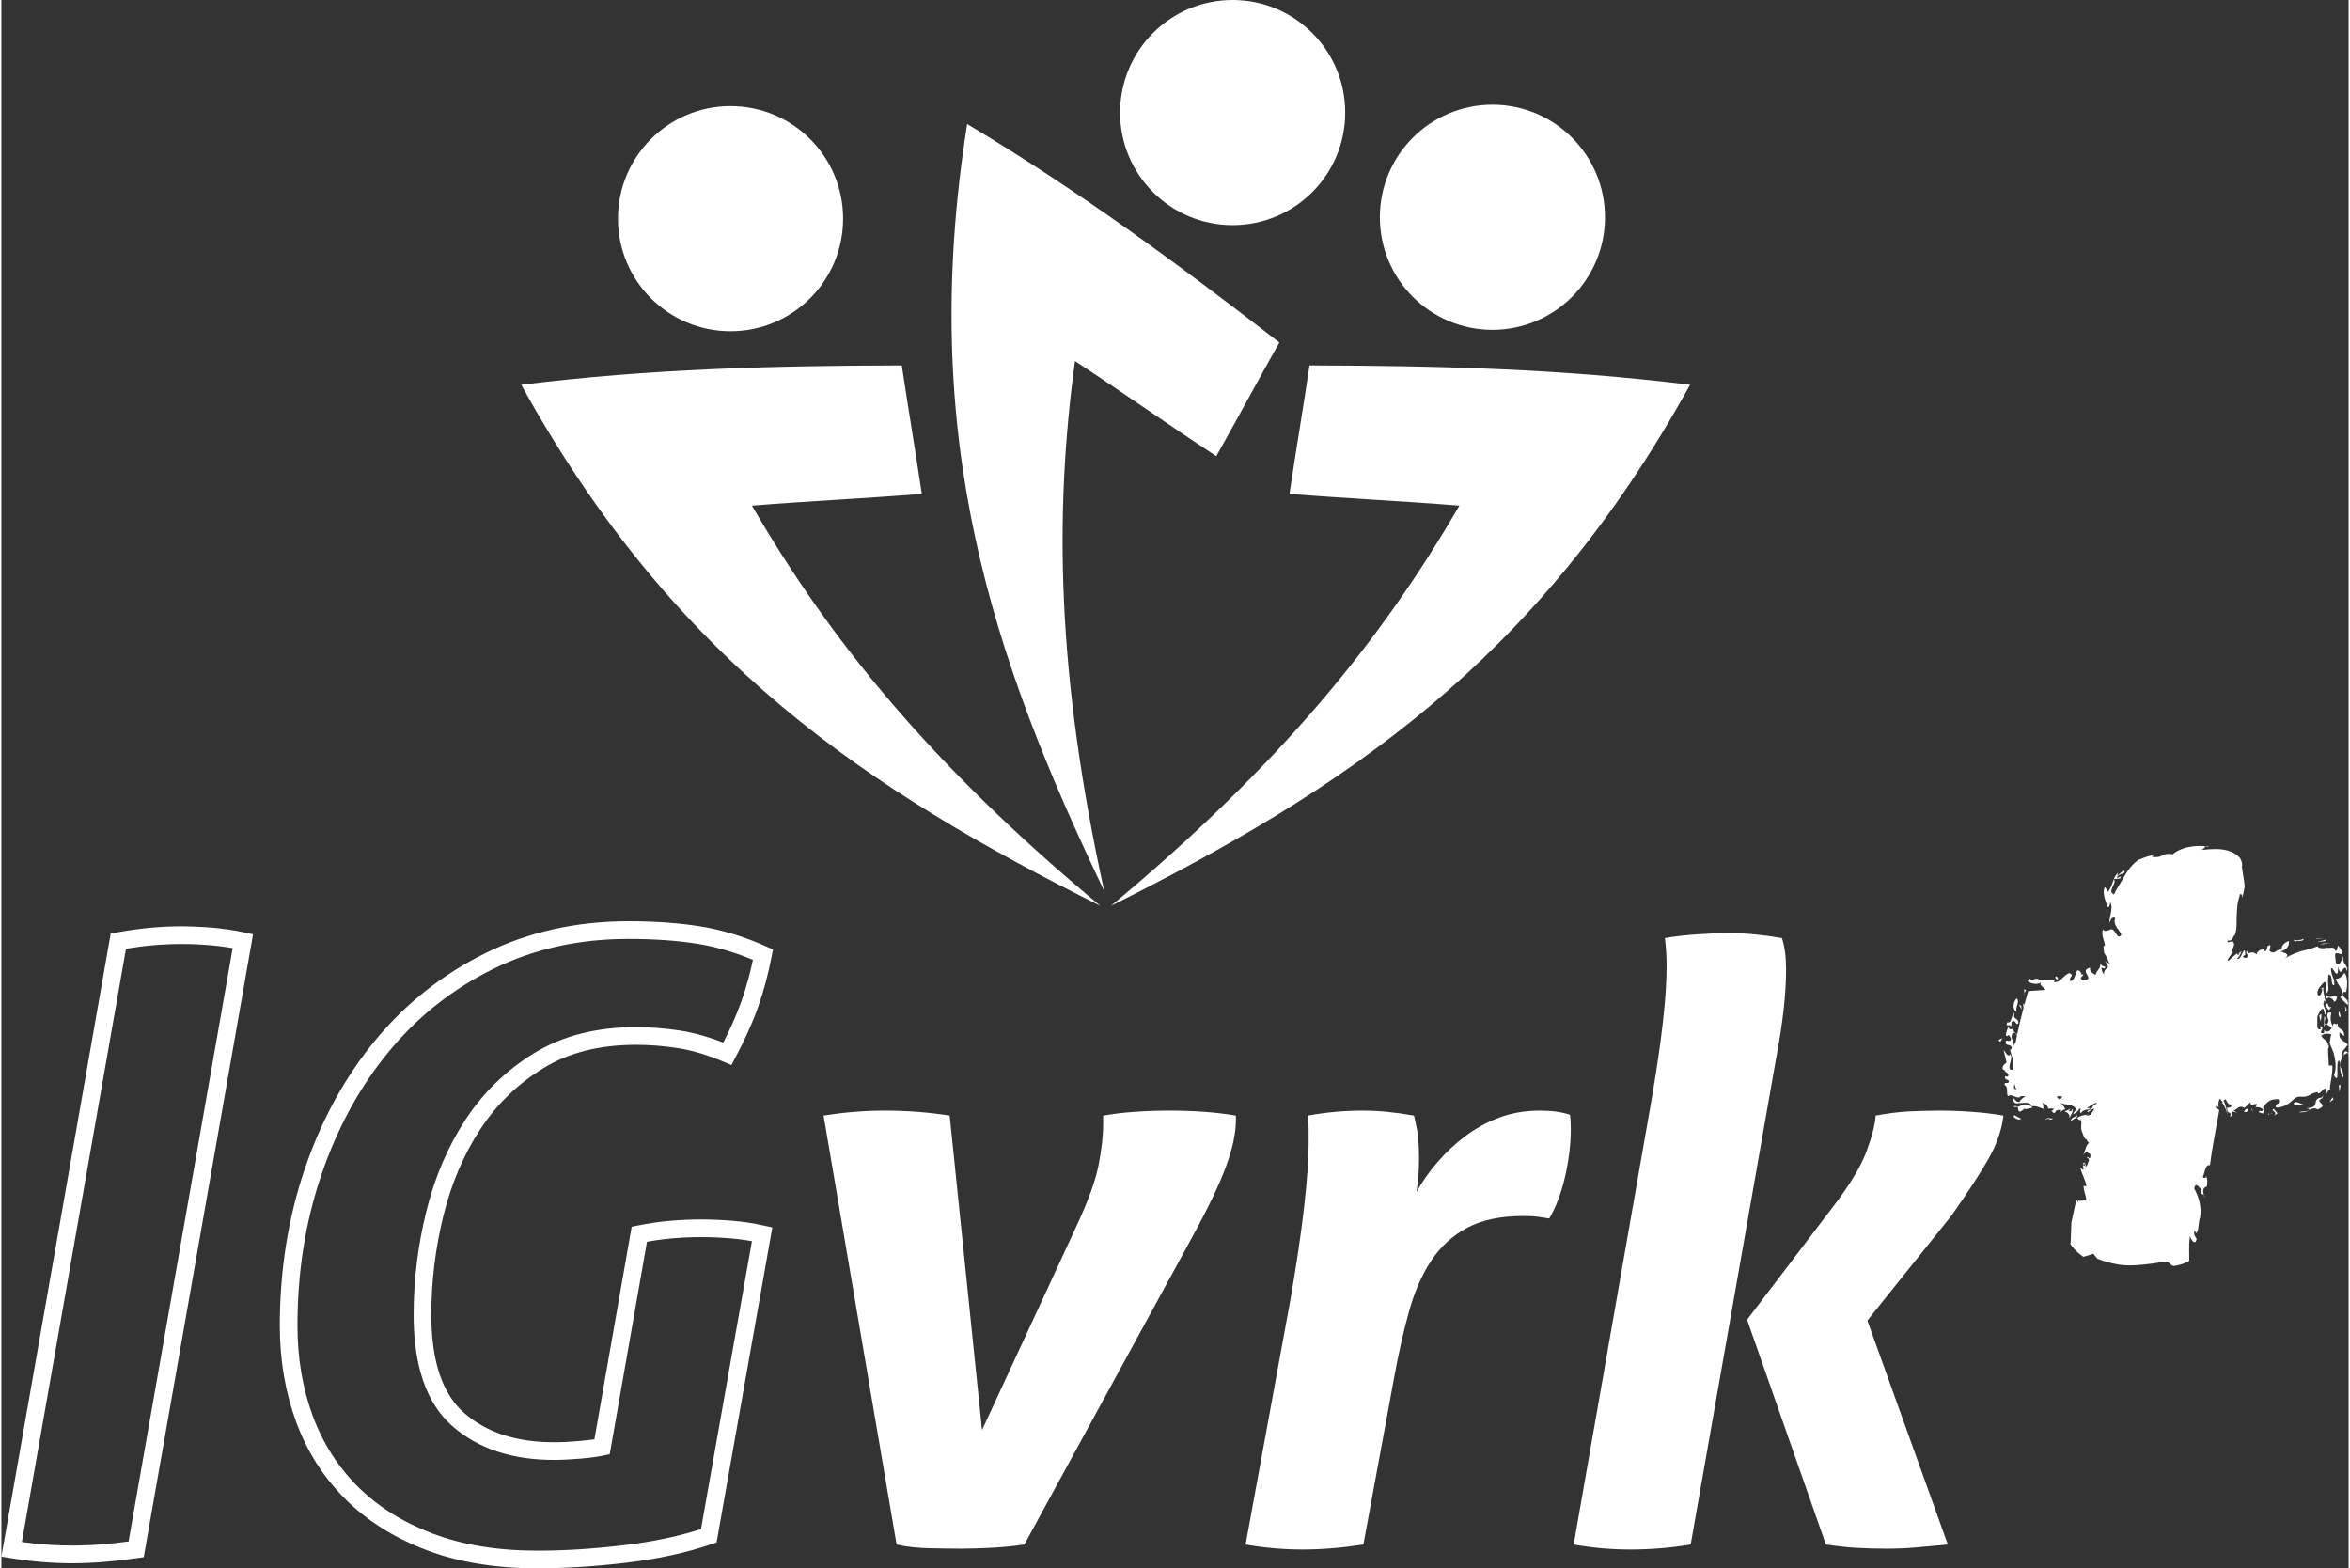
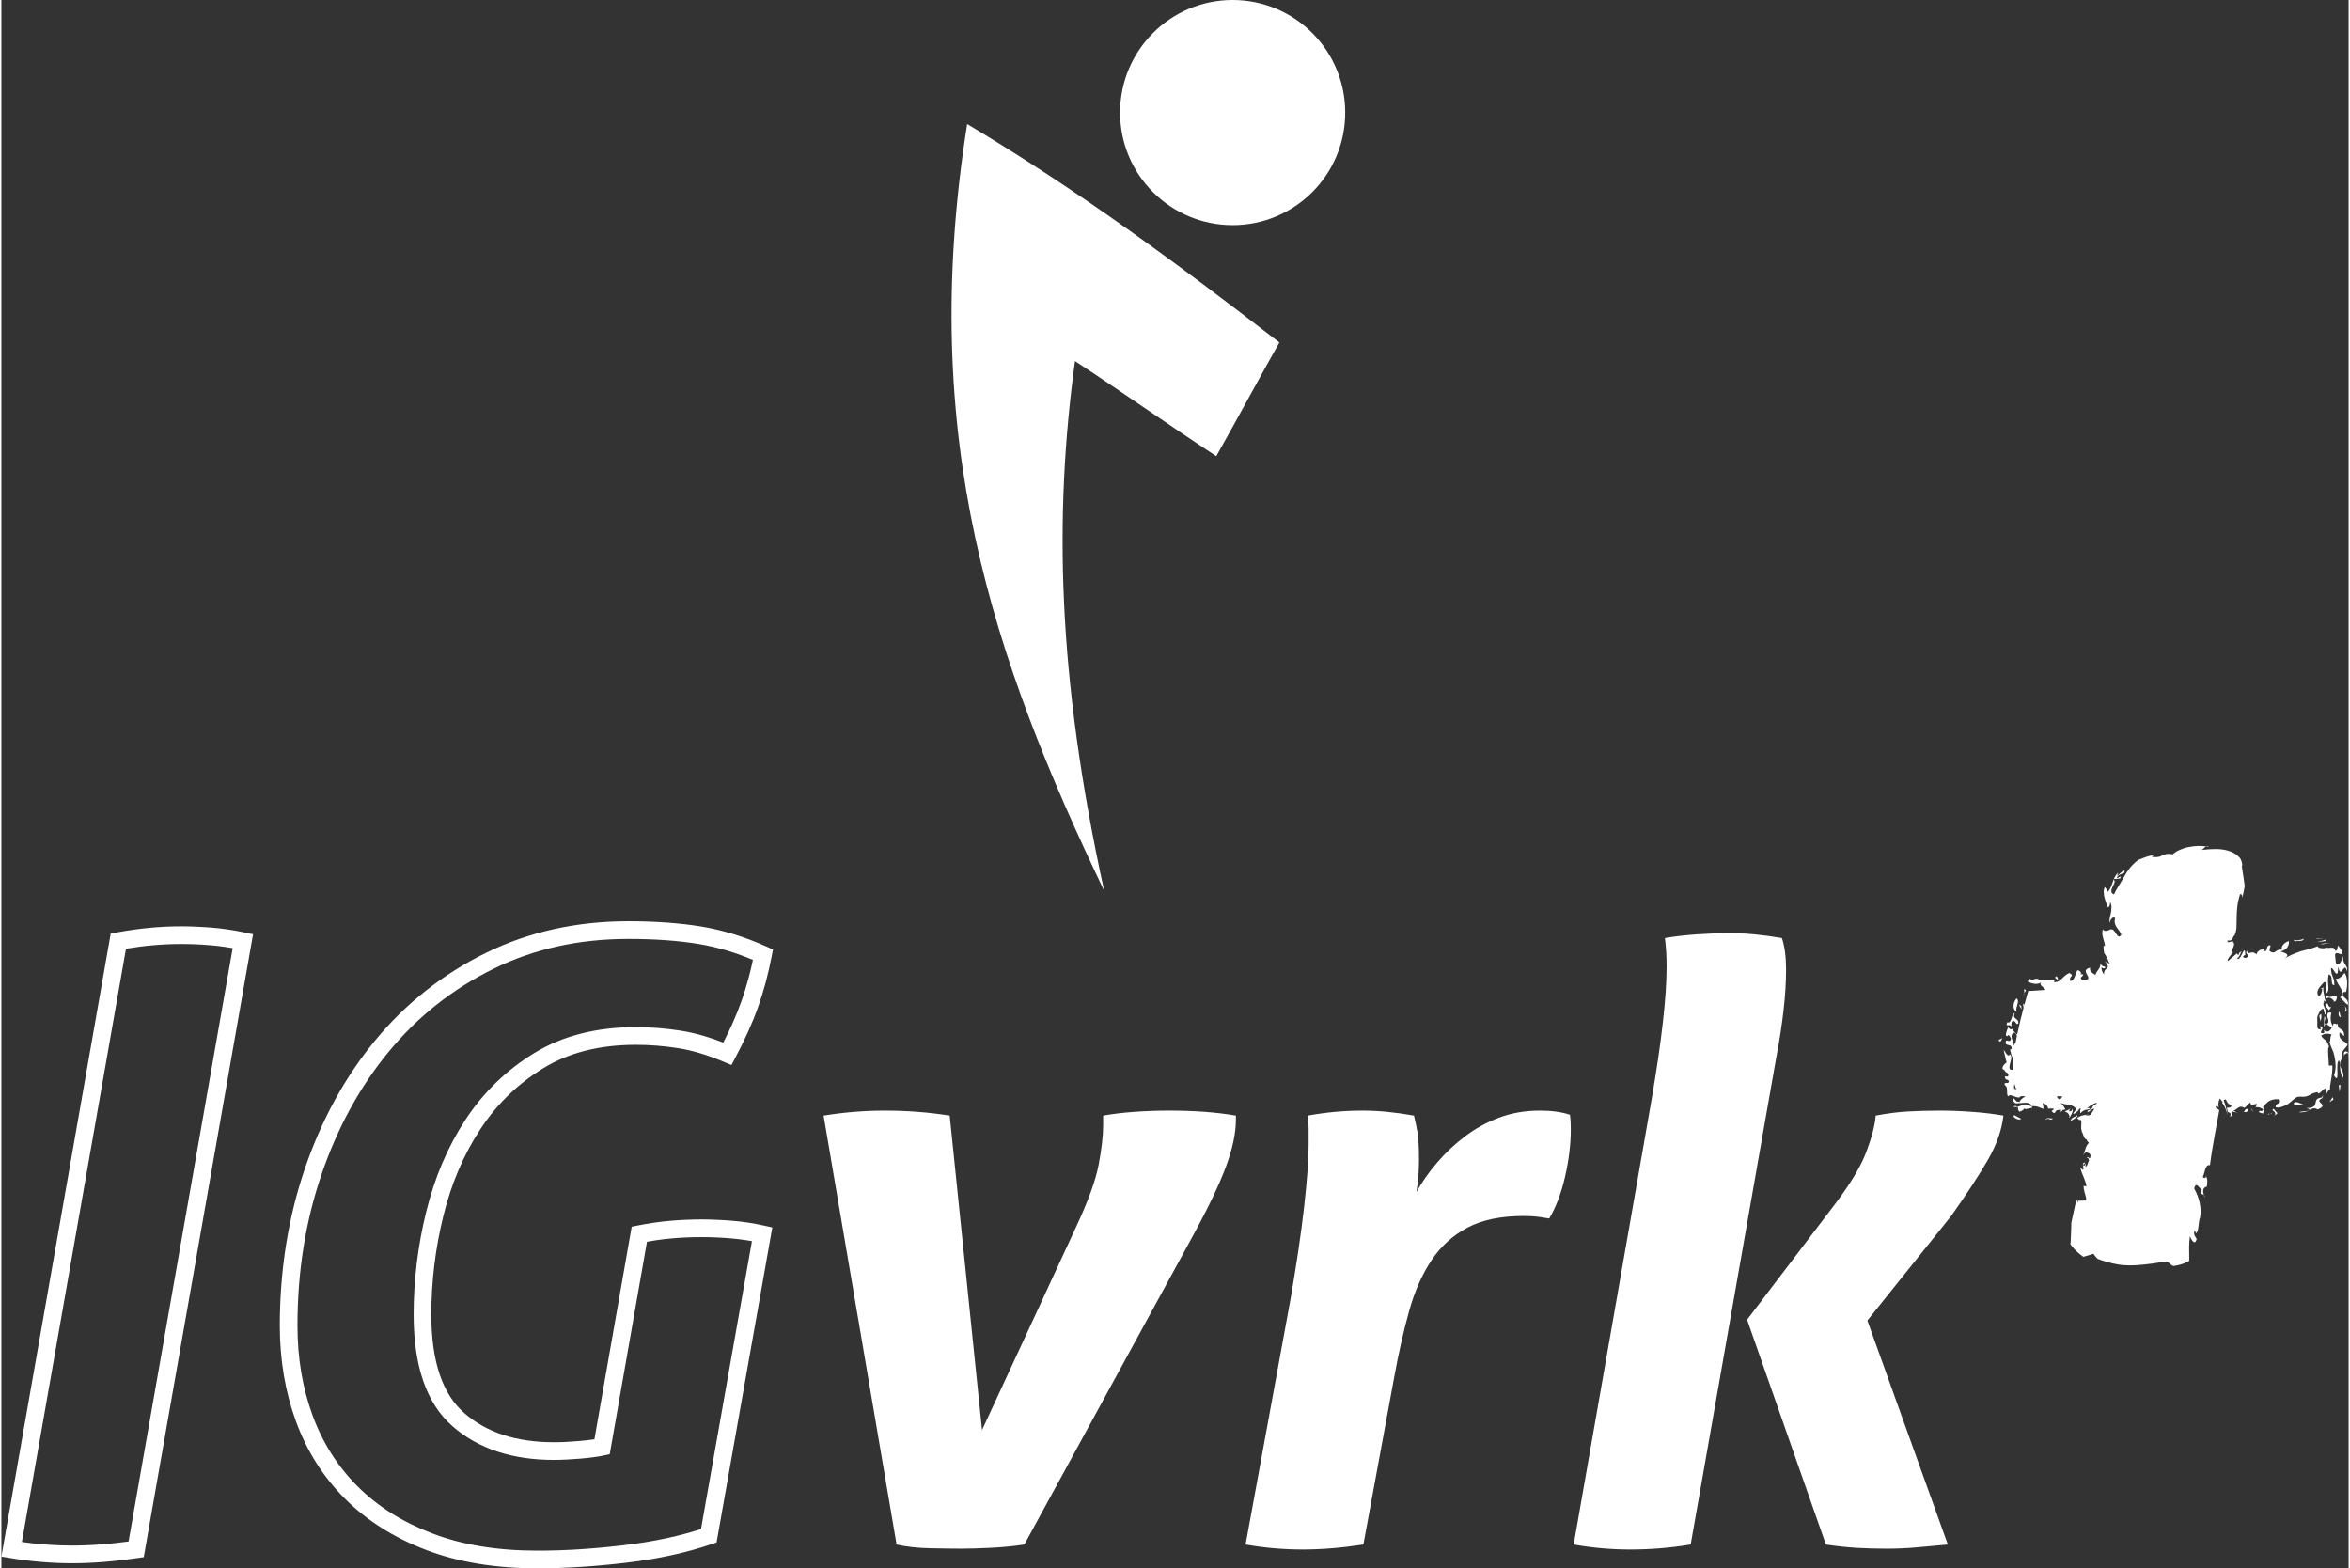
<svg xmlns="http://www.w3.org/2000/svg" xml:space="preserve" width="490px" height="327px" version="1.1" style="shape-rendering:geometricPrecision; text-rendering:geometricPrecision; image-rendering:optimizeQuality; fill-rule:evenodd; clip-rule:evenodd" viewBox="0 0 322514 215485">
  <rect x="0" y="0" width="322514" height="215485" fill="#333333" stroke="none" />
  <defs>
    <style type="text/css">
   
    .fil1 {fill:white}
    .fil0 {fill:white;fill-rule:nonzero}
   
  </style>
  </defs>
  <g id="Ebene_x0020_1">
    <path class="fil0" d="M278184 136071c-409,-404 -186,41 -222,374l222 -374zm-221 373l-156 264c103,-52 143,-149 156,-264zm-1063 2577c-230,-720 501,-1311 11,-1858 -528,523 -630,1537 -11,1858zm627 -823l-305 -165 364 671 -59 -506zm-1368 2867l52 -648c585,-479 513,526 903,208 181,-771 -869,-490 -482,-1425 -443,-28 -376,1557 -997,1247 -399,781 380,131 524,618zm43136 -374c48,27 110,47 198,55 3,-4 10,-11 14,-20l-183 -115 -29 80zm-42870 11333c149,109 383,90 584,53 -77,-116 -259,-135 -584,-53zm4816 311c-7,3 -15,3 -23,3 23,83 34,63 23,-3zm2386 70c-15,8 -28,12 -43,17 28,59 43,71 43,-17zm-6619 -329c214,276 -61,1110 894,329l-40 -136c211,243 776,4 1169,-60 -7,-90 -24,-164 -52,-230 -184,0 -382,-69 -687,-165 -298,-230 -765,157 -1284,262zm13997 -31566c-169,88 -350,237 -296,-11 249,-375 624,-392 995,-591 150,-522 -233,-227 -563,65 -308,303 -576,593 -288,-86 -314,299 -470,612 -594,899 290,-35 568,-64 851,-76 191,-350 61,-293 -105,-200zm29488 16990l-49 157c266,-123 354,-18 478,-664 -215,-238 -466,-117 -726,-56 -260,66 -528,69 -766,-262 51,137 38,362 -11,573 354,-361 749,-123 1074,252zm-1074 -252c-7,11 -18,15 -29,24 -55,39 -102,81 -142,126 -3,105 -21,210 -60,294 102,-84 187,-251 231,-444zm-16492 -20958c150,26 285,48 406,69 -159,-122 -288,-124 -406,-69zm-306 47900c38,127 83,252 127,353 0,-183 -53,-282 -127,-353zm17246 -20670c-52,94 -86,191 -112,295 6,64 15,118 18,193l94 -488zm-29676 -22723c17,13 32,23 45,41 8,-18 11,-29 21,-52l-66 11zm28977 18860l-39 1460 167 -426c-331,-202 276,-833 -128,-1034zm-36286 11422c-315,-102 -418,-263 -446,-452l743 4c-75,156 -165,310 -297,448zm-538 1480c28,-52 60,-106 97,-154l4 0 -101 154zm-5758 -3570c7,-19 12,-37 17,-58 78,292 165,542 257,749 -366,-28 -363,-346 -274,-691zm-214 -7020c256,-219 428,40 572,314 -71,337 -136,676 -198,1009 -22,-3 -41,-7 -65,-10l-135 420c-72,-689 -610,-1292 -174,-1733zm45193 3489c-45,-288 -25,-553 35,-801 55,-156 156,-305 262,-439 212,-269 472,-507 524,-720 -406,-492 -1312,-551 -1109,-1654l630 505c34,-1265 -921,-635 -889,-1750 -77,389 -630,-376 -647,364 -343,-366 -403,-1166 -226,-1771 -100,-155 -218,-30 -435,-58 -438,667 437,1048 -202,1592l689 466c-260,637 -816,683 -1082,299 27,177 120,332 -4,458 -1042,88 384,-744 -500,-963l72 435c-249,65 -393,-54 -474,-261 0,-22 3,-43 3,-67 2,-488 0,-950 -3,-1387 263,-570 392,-1066 843,-1113l217 850c388,-447 -238,-1082 -230,-1583 65,-39 115,-98 147,-168 -40,32 -85,49 -132,52 20,-124 78,-237 193,-346 7,-549 -310,-1218 -186,-1742l-422 231 241 -35c11,479 -241,1132 -573,887 -163,-415 -45,-715 161,-1012 206,-293 493,-556 663,-778 334,-53 353,237 313,576 -35,342 -129,718 -7,975 322,-255 328,-574 290,-977 -30,-414 -102,-884 39,-1623 367,27 407,416 429,764 14,359 17,681 354,711 24,-580 -88,-896 -217,-1186 -122,-298 -227,-588 -240,-1168 163,-44 305,187 445,406 130,229 270,440 472,284 32,-294 84,-615 93,-906 160,951 349,772 568,486 215,-279 429,-657 627,168 89,-486 -90,-703 -251,-951 -173,-241 -344,-492 -265,-1174 -92,248 -245,692 -420,948 -176,261 -385,352 -602,-1 -24,-368 -64,-738 -109,-1095 77,-328 318,-248 557,-161 238,86 476,166 479,-280 -206,-295 -411,-563 -602,-830 -151,215 -70,769 -413,717 -8,-372 -258,-431 -543,-421 -146,3 -299,24 -447,22 -150,11 -254,-83 -503,59 -493,-4 -864,-36 -903,-282 -838,321 -1614,504 -2357,695 -815,292 -1596,591 -2194,1009 410,-297 442,-492 272,-635 -167,-144 -530,-238 -814,-352 1054,-286 1175,-999 1132,-1434 -795,220 -1227,1011 -876,1178 -567,-37 -763,118 -922,245 -152,123 -361,236 -683,64 -452,-158 85,-699 -102,-923 -784,113 -64,849 -938,848 30,-98 103,-138 12,-250 -482,-57 -914,347 -953,696 -322,-390 -658,-305 -925,-230 -322,86 -292,113 -357,-312 -144,144 -144,264 -79,380 60,118 191,230 165,388 -77,207 -245,256 -387,233 -142,-22 -251,-116 -294,-177 129,-44 248,-306 344,-186 -26,-198 -41,-398 -48,-599 -157,-189 -264,175 -457,543 -172,363 -430,732 -616,502 240,-203 306,-330 369,-471 61,-139 121,-295 260,-534 -118,174 -355,46 -411,522 -156,-23 -203,-123 -222,-230 -323,294 -658,521 -1191,1018 -88,-4 -122,-58 -109,-143 219,-379 524,-771 735,-1021 -215,-23 -87,-382 23,-653 115,-292 213,-496 13,-732l-41 45c86,-216 -122,-170 -343,-101 -221,68 -458,163 -402,-170 365,45 502,-44 595,-136 23,-25 45,-49 65,-76l89 -202c61,-135 139,-260 248,-348 146,-372 209,-730 233,-1076 24,-361 -8,-602 20,-1237 32,-1091 58,-2049 479,-3297 159,-35 331,57 285,528 125,-483 224,-946 305,-1392 65,-242 10,-389 -3,-568 -22,-171 -44,-342 -67,-510 -52,-333 -103,-662 -153,-994 -25,-164 -49,-330 -75,-499l-34 -254c-11,-87 -15,-181 -48,-234l99 -20c-31,-242 -80,-495 -155,-678 -42,-97 -74,-187 -130,-284 -89,-114 -190,-223 -293,-317 -418,-380 -901,-614 -1426,-763 -1050,-309 -2291,-232 -3585,-90 244,-116 396,-387 598,-487 -621,-92 -1519,-92 -2407,98 -437,65 -876,240 -1252,402 -376,170 -696,367 -915,590 -840,-144 -1114,3 -1413,147 -75,38 -156,77 -247,113 -47,17 -94,31 -146,50 -39,13 -80,26 -127,38 -187,43 -449,58 -864,20 -126,-91 99,-162 185,-222 -387,1 -720,100 -1038,204 -157,52 -317,110 -490,185 -199,78 -407,161 -629,248 -1053,836 -1477,1544 -1877,2235 -198,347 -391,692 -632,1078 -230,383 -540,833 -783,1408 -475,-138 -429,-558 -232,-978 185,-423 481,-807 178,-1067 -209,569 -320,1082 -786,1705 -185,-604 -191,-197 -395,-666 -249,224 -236,962 -38,1607 193,650 430,1150 382,1136 186,67 314,-112 363,-663 126,205 171,467 167,767 0,137 -21,342 -34,453 -13,101 -34,208 -56,317 -94,434 -240,914 -170,1315 51,-249 352,-1007 778,-647 -352,1003 549,1476 842,2253 -578,888 -732,-816 -1449,-734 -272,126 -879,430 -1092,-6 -266,835 241,1531 286,2314l-192 -48c-17,270 15,550 63,831l38 212c17,44 42,54 60,82 41,50 82,105 119,161 147,221 225,504 17,557 79,-14 158,-35 238,-63 98,133 18,306 367,726 -262,-190 -524,-182 -739,-384 239,271 372,526 452,788 -127,275 -599,342 -544,1004 -294,-242 -313,-669 -389,-903 344,69 630,259 501,-154 -250,32 -564,-217 -647,-452 161,643 -459,942 -654,1609 -433,-298 -838,-450 -729,-1001 -1704,451 964,1618 -987,1740 -923,-468 821,-771 -416,-871l221 -99c-980,-1339 -557,1039 -1563,1060 -183,-754 663,-591 -65,-1091 -906,253 -1231,1407 -2168,1225l124 -335c-583,101 -1736,20 -2316,120 -37,-149 48,-132 159,-181 -1102,-217 -426,419 -1347,-49l-231 386c463,233 1348,548 1883,77 -388,342 280,665 589,1071l-2385 157c0,0 -250,832 -576,2057l8 -328 -138 46 62 531c-277,1053 -600,2357 -878,3678 -258,-255 -664,-468 -499,-935 -236,355 -552,211 -739,-79 -162,417 -526,1298 -99,1217l123 -140c232,89 275,343 376,486 -114,592 -479,196 -683,281 -325,978 922,251 741,1150l-200 90c135,379 146,905 443,1177 -59,586 -82,1115 -74,1584 -507,91 -496,-314 -386,-776 120,-512 355,-1027 21,-1330 -329,459 -616,-365 -882,-616 55,270 124,552 189,827 62,269 135,601 221,887 -96,71 -320,247 -462,463 -133,213 -171,460 76,585l28 -154c160,716 721,349 572,989 -113,134 -334,28 -427,9 -53,617 357,355 519,652 7,592 -574,-17 -605,515 311,205 357,453 359,749 12,286 -23,615 131,866 243,-364 690,-38 1108,86 208,66 406,86 527,11 57,-33 90,-84 109,-163 20,17 35,28 35,28l618 3c-361,263 -779,512 -792,797l-250 -31c-82,-13 -159,-13 -222,-89 -127,-120 -234,-260 -338,-400 -137,209 -94,404 73,572 41,43 90,82 148,116 60,17 124,18 204,15 155,-5 326,-18 497,-33 702,-60 1357,-121 1546,422 308,20 431,-1 612,31 185,32 408,118 1012,359 -49,-285 -86,-571 -114,-856 271,100 456,266 586,427 125,161 149,316 166,395 281,-54 532,-32 792,6 -70,127 -167,241 -336,286 358,475 463,298 588,47 195,-216 490,-186 788,-178l-269 318c181,-71 405,-163 426,-317 125,-4 244,-22 356,-75 -80,-147 -275,-649 -702,-871 275,86 538,138 788,179l189 30 141 28c89,19 177,40 264,59 338,86 654,216 809,570 -135,247 -453,554 -396,584 96,64 241,-13 408,-151 164,-139 348,-339 436,-525 82,-22 142,-32 188,-36 -67,214 -145,441 -50,480 -25,77 -28,144 36,172 602,-677 891,-335 1311,-642 -69,-71 -254,-66 -449,-45 629,-449 1473,-963 1325,-601 -506,214 -530,392 -595,538 -56,146 -138,259 -556,353 -315,576 169,102 628,-179 152,-83 244,-72 103,192 -145,213 -289,414 -431,605 -551,344 -215,-240 -436,-14l44 124c-132,45 -179,-14 -206,-110 -341,75 -744,92 -1234,456 136,94 239,186 312,278 43,-20 88,-38 133,-57 234,103 134,584 122,968 -8,198 4,393 73,600 16,52 36,105 61,160l42 87c7,17 14,23 24,49l33 94c90,250 195,495 318,729 -1,-26 -8,-53 -12,-79 44,40 132,66 306,118l-116 64 338 404c-431,337 -510,1078 -783,1675 231,-365 238,-365 539,-358 404,142 563,229 389,801 -266,-35 -256,-404 -477,4 134,-208 323,24 344,288 -182,308 -226,863 -468,832 -64,-166 17,-278 55,-377 -71,-168 -211,597 -424,103l89 621c-176,325 -316,-287 -437,-165 244,1046 729,1644 830,2577 -94,-60 -491,-139 -375,-109 -65,583 307,1321 384,2017l-1042 55c-30,3 -115,0 -99,13l0 32 0 61 -8 126c-62,-57 -91,-133 -104,-225l-2 -17c7,-3 43,-3 63,-3l148 -8c102,-6 208,-10 316,-15 223,-8 455,-17 694,-26 -3,-98 -7,-204 -24,-301 -6,101 -11,202 -15,294l-735 18 -368 10c-109,5 -298,-6 -252,29l-69 303c-45,205 -89,407 -133,605 -88,406 -172,805 -258,1199 -43,200 -86,401 -128,596 -20,100 -46,203 -63,299l-7 264c-14,355 -25,707 -36,1056l-43 1082 -11 275c-6,41 0,105 -11,130 -23,0 -43,7 -51,32 34,164 165,310 257,431 402,502 896,961 1539,1420 486,-121 949,-263 1385,-415 165,234 365,457 578,696 867,326 1759,582 2651,743 620,118 1228,159 1829,161 299,0 597,-17 896,-34 346,-29 692,-60 1042,-92 847,-74 1677,-205 2517,-355 1042,-188 896,444 1545,561 639,-101 1116,-245 1503,-402 193,-78 361,-163 516,-251l59 -32c22,-7 36,-21 31,-57l4 -171 1 -340c-8,-908 -54,-1729 91,-2831 93,219 261,550 436,716 170,161 388,184 491,-359 -181,-322 -503,-606 -258,-1187l179 431c222,-228 280,-541 326,-934 23,-196 44,-415 81,-660 17,-114 45,-275 69,-372 21,-83 47,-169 82,-258 214,-1335 -130,-2702 -816,-3949 282,-1164 832,270 1041,75 -434,780 41,601 285,829 -150,-479 -195,-1032 411,-1162 70,-617 142,-891 -135,-1560 141,336 -211,546 -418,215 284,-466 287,-1778 983,-1585 180,-1461 448,-2997 732,-4556 143,-780 287,-1567 431,-2350 49,-236 86,-430 115,-652 -307,-412 -151,31 -371,-227 -193,-300 -124,-331 -52,-321 75,6 158,50 12,-234 107,149 216,290 324,427 28,-64 2,-179 -53,-348 31,-209 32,-659 270,-917 133,447 462,371 263,637 75,-38 350,445 512,884 171,438 239,837 216,631 -103,-619 -269,-1241 -501,-1862 -34,-183 286,-69 239,-193 121,186 226,386 304,540 147,155 365,261 486,261 153,471 -664,367 -584,358 15,197 41,325 64,421 9,38 20,78 30,122 9,15 4,32 20,47l94 46c247,118 434,228 170,587 777,-127 -110,-402 355,-693l678 173 -522 -265c567,-234 764,-831 1517,-390l787 -763c76,619 570,116 972,262l-252 395c535,-19 742,89 1075,318 -302,543 -484,-133 -614,382l586 185c-1,-352 375,-625 -46,-839 550,-653 850,-1195 2219,-1136 616,604 -668,530 -413,1124 177,31 338,33 484,7 74,-11 142,-31 209,-55l102 -37c54,-16 106,-32 159,-47 411,-130 721,-331 979,-537 518,-409 792,-844 1388,-806 760,73 1033,-84 1297,-219 128,-73 252,-152 421,-225 85,-35 183,-69 299,-101 59,-13 121,-28 189,-43 34,-6 71,-13 107,-20l58 -9 29 -55c11,95 19,140 39,170 23,32 73,72 111,61 82,-12 191,-94 306,-201 230,-212 499,-514 706,-502 28,280 38,556 45,843 111,-430 359,-704 541,-560 -112,-227 -6,-701 86,-1293 131,-687 234,-1540 202,-2131 -163,10 -324,15 -482,17 -14,-850 -191,-2062 -46,-2594 -90,-961 -529,-767 -1012,-1498 438,-382 935,-333 1450,-183 -246,247 -125,684 -286,1098 84,307 204,603 334,892 60,148 123,294 186,440 56,201 110,408 155,614 86,415 142,847 149,1289 -17,428 -59,883 -229,1287 421,674 477,358 481,-233 -7,-297 -28,-648 -13,-970 0,-327 35,-623 164,-831 64,42 75,114 77,189 13,-82 30,-155 66,-227 61,725 17,1919 508,2398 148,-1329 -898,-1278 -220,-2622zm-353 451c-13,100 -23,219 -30,378 7,-159 30,-279 30,-378zm-46795 -2949l255 172 279 -495c-137,57 -482,203 -534,323zm2323 10690c247,152 610,251 785,64l-931 -485c-232,68 -103,267 146,421zm4076 269c96,-139 254,-193 347,-204 83,-9 175,23 265,57 176,64 344,136 423,-127 -208,152 -818,-282 -1035,274zm3756 -1562c-124,398 -279,370 -478,275 79,-124 152,-307 266,-368 -453,307 -331,244 -850,428 113,70 266,133 369,198 69,64 131,130 179,198 100,143 136,314 77,561 167,-371 608,-922 437,-1292zm639 1076c17,-70 29,-142 39,-213 -244,183 -393,231 -541,303 -145,74 -282,173 -419,466 193,-31 582,-279 921,-556zm1008 6332c-174,-147 -389,654 -217,204 194,152 436,-438 217,-204zm21861 -7029c403,148 640,37 534,-369 -453,4 -206,248 -534,369zm1105 -251l264 309 -318 -510 54 201zm2556 577c157,-54 292,-111 168,-176 -20,65 -93,134 -168,176zm-261 -104l-32 214c45,-32 131,-57 213,-85 -74,14 -153,-15 -181,-129zm816 359l447 -354 -526 -618c-553,301 626,317 79,972zm6408 -2332c32,-16 66,-33 102,-52 36,-18 89,-20 100,-93 45,-109 94,-233 151,-378 -81,101 -152,194 -215,286 -21,62 -84,58 -132,65 -49,10 -94,20 -137,27 -168,39 -284,93 -367,161 -166,133 -198,312 -227,493 -57,360 -134,739 -1258,764 593,118 471,235 148,371 -360,86 -988,80 -1165,173 250,51 508,31 759,-19 123,-28 251,-56 364,-96 100,-58 197,-119 293,-174 382,-224 724,-356 1139,-72 1020,-431 682,-651 430,-890 -129,-118 -243,-238 -194,-365 25,-66 88,-131 209,-201zm-2438 749c-338,-42 -980,-553 -1282,-159 -69,365 1045,403 1282,159zm3601 -276l556 -386 -82 -331 -474 717zm1298 -2313c43,310 94,643 105,954 -26,-322 344,-1374 -105,-954zm1328 -4411c-9,-26 -22,-51 -37,-75 -60,-93 -157,-167 -254,-195 -97,-28 -197,-11 -264,74 -34,49 -58,80 -74,199 -16,127 -21,288 -16,483l71 -348c71,62 214,-135 331,-178 120,-28 234,-78 231,459 26,-98 35,-195 32,-286 -4,-47 -10,-96 -20,-133zm-1363 -5551c-19,283 108,618 311,558l-206 -776 -105 218zm-2375 133c-590,261 52,713 -145,1218 113,-572 201,-505 145,-1218zm3209 -1032c250,209 93,534 56,734 338,-100 247,-637 -56,-734zm-253 -1787c221,-484 333,37 483,-333 238,-1046 111,-2127 -253,-2498 -212,382 -870,989 -1180,779 141,606 509,999 715,1408 211,397 290,786 -118,1184 360,323 711,853 1059,1014 18,-89 22,-163 12,-226 -8,-96 -31,-207 -61,-283 -63,-161 -161,-263 -260,-349 -198,-173 -411,-282 -397,-696zm-2086 1375c-756,135 128,696 173,959l343 -466c-337,97 -400,-250 -516,-493zm-1022 -8187l400 43 513 -97 260 -48c41,-3 94,-27 126,-12l61 85 -39 -72c-8,-11 -14,-24 -22,-35l-45 6 -182 16 -360 37 -712 77zm734 -392l101 -207c-438,114 -862,234 -1276,361l1175 -154zm-221 -413l-1077 114 147 41 930 -155zm-2757 90c-417,224 -1248,323 -1463,105 84,92 166,185 245,278 444,-166 1149,70 1218,-383zm-33791 5672c55,-189 -57,-350 -177,-511 -479,224 113,432 177,511zm0 0c-1,7 0,14 -4,22 14,-4 12,-13 4,-22z" />
    <path class="fil0" d="M239864 181323l11969 -15731c2204,-2888 3686,-5358 4446,-7410 759,-2052 1177,-3685 1254,-4902 1597,-302 3096,-492 4501,-571 1407,-73 2871,-112 4390,-112 1369,0 2830,56 4389,171 1558,113 2981,284 4276,512 -228,1978 -933,3992 -2110,6041 -1179,2054 -2870,4638 -5072,7752l-11514 14365 11057 30777c-1595,153 -3059,286 -4388,401 -1330,114 -2679,170 -4047,170 -1445,0 -2812,-40 -4104,-114 -1294,-76 -2699,-229 -4218,-457l-10829 -30892zm-13109 -30323c1367,-7979 2051,-14022 2051,-18125 0,-835 -20,-1539 -57,-2110 -38,-568 -97,-1195 -171,-1879 1291,-229 2774,-398 4446,-514 1670,-113 3115,-171 4332,-171 2203,0 4636,228 7296,685 378,1139 570,2584 570,4332 0,3344 -456,7409 -1370,12198l-11739 66799c-2737,457 -5513,685 -8323,685 -2584,0 -5168,-228 -7750,-685l10715 -61215zm-49642 27588c834,-4789 1461,-9024 1881,-12711 416,-3685 626,-6555 626,-8607l0 -2109c0,-570 -39,-1196 -114,-1881 2508,-456 5016,-684 7523,-684 1141,0 2279,57 3421,173 1140,112 2354,283 3647,511 152,611 304,1332 456,2166 153,837 228,2092 228,3763 0,683 -20,1367 -56,2052 -40,683 -134,1520 -287,2506 760,-1367 1712,-2716 2851,-4045 1141,-1329 2412,-2526 3819,-3591 1406,-1065 2965,-1920 4674,-2565 1710,-646 3591,-970 5643,-970 1595,0 2965,190 4103,571 127,963 73,967 115,1938 0,2127 -269,4331 -799,6611 -533,2280 -1254,4181 -2166,5700 -454,-74 -951,-151 -1481,-228 -533,-74 -1217,-114 -2052,-114 -3117,0 -5683,532 -7695,1595 -2015,1065 -3668,2566 -4959,4504 -1293,1938 -2319,4274 -3077,7010 -761,2736 -1445,5776 -2051,9119l-4221 22914c-2961,457 -5736,684 -8320,684 -2660,0 -5283,-227 -7865,-684l6156 -33628zm-64142 -25308c2811,-456 5623,-684 8435,-684 3039,0 6004,228 8892,684l4445 43204 12883 -27815c1672,-3571 2717,-6439 3135,-8605 416,-2166 626,-4007 626,-5529l0 -1255c1291,-228 2717,-399 4276,-512 1557,-115 3171,-172 4844,-172 3420,0 6460,228 9119,684l0 570c0,1824 -454,3971 -1367,6442 -913,2470 -2470,5719 -4674,9747l-23027 42176c-1521,230 -3078,381 -4674,457 -1595,74 -2925,114 -3991,114 -1064,0 -2488,-20 -4273,-57 -1788,-39 -3325,-211 -4618,-514l-10031 -58935z" />
-     <path class="fil1" d="M204875 14383c8543,0 15467,6925 15467,15468 0,8542 -6924,15467 -15467,15467 -8543,0 -15468,-6925 -15468,-15467 0,-8543 6925,-15468 15468,-15468zm-27886 53473c885,-5946 1867,-11703 2752,-17650 17845,48 34441,460 52287,2657 -21069,38208 -47836,55739 -79570,71598 23299,-19371 37229,-36635 47876,-54992 -7845,-633 -15500,-980 -23345,-1613z" />
    <path class="fil1" d="M169179 0c8543,0 15467,6924 15467,15467 0,8543 -6924,15468 -15467,15468 -8543,0 -15467,-6925 -15467,-15468 0,-8543 6924,-15467 15467,-15467zm-2247 62675c2953,-5237 5714,-10382 8667,-15619 -14113,-10922 -27464,-20788 -42897,-30014 -6837,43094 3523,73367 18828,105371 -6491,-29595 -6884,-51775 -4012,-72802 6580,4319 12834,8745 19414,13064z" />
-     <path class="fil1" d="M100186 14576c8543,0 15468,6925 15468,15467 0,8543 -6925,15468 -15468,15468 -8542,0 -15467,-6925 -15467,-15468 0,-8542 6925,-15467 15467,-15467zm26284 53280c-885,-5946 -1866,-11703 -2752,-17650 -17845,48 -34441,460 -52287,2657 21069,38208 47836,55739 79570,71598 -23299,-19371 -37229,-36635 -47876,-54992 7845,-633 15500,-980 23345,-1613z" />
    <path class="fil0" d="M15854 128113c3035,-559 5980,-838 8830,-838 611,0 1301,15 2071,48 752,31 1472,75 2156,131 744,59 1496,146 2249,257 733,106 1490,243 2268,407l1151 241 -202 1154 -14666 83570 -152 865 -867 127c-1618,235 -3169,414 -4650,532 -1498,119 -2917,180 -4256,180 -2848,0 -5708,-239 -8579,-718l-1207 -200 211 -1204 14665 -83571 146 -828 832 -153zm8830 1591c-2469,0 -4992,215 -7564,645l-14306 81516c2316,329 4640,493 6972,493 1299,0 2655,-58 4067,-170 1161,-92 2369,-224 3620,-393l14307 -81527c-321,-56 -646,-109 -971,-156 -700,-103 -1397,-183 -2087,-238 -750,-62 -1439,-105 -2062,-132 -607,-25 -1267,-38 -1976,-38zm62732 38681c778,-155 1557,-291 2336,-403 772,-111 1515,-197 2225,-256 660,-55 1366,-99 2117,-131 757,-33 1443,-49 2056,-49 611,0 1300,16 2070,49 754,31 1474,75 2157,131 753,61 1495,147 2224,256 698,105 1430,244 2191,412l1136 252 -202 1139 -7333 41436 -125 707 -681 232c-1756,598 -3616,1111 -5576,1537 -1956,424 -4023,767 -6194,1022 -2138,252 -4228,444 -6265,572 -2051,129 -4007,194 -5866,194 -2883,0 -5605,-210 -8167,-630 -2572,-422 -4960,-1054 -7163,-1895 -2201,-840 -4232,-1847 -6091,-3019 -1869,-1178 -3551,-2515 -5043,-4006 -1498,-1498 -2810,-3136 -3935,-4909 -1122,-1768 -2057,-3675 -2806,-5717 -741,-2026 -1299,-4142 -1672,-6344 -371,-2200 -557,-4474 -557,-6819 0,-3807 288,-7518 863,-11131 575,-3606 1434,-7088 2579,-10441 1148,-3366 2530,-6522 4145,-9463 1618,-2949 3471,-5686 5555,-8206 2082,-2520 4391,-4782 6920,-6781 2526,-1996 5261,-3721 8202,-5171 2955,-1458 6074,-2552 9353,-3282 3280,-729 6705,-1095 10271,-1095 1832,0 3588,60 5266,180 1653,118 3222,298 4706,538 1489,241 2988,594 4497,1056 1499,460 3011,1031 4531,1711l880 394 -182 939c-240,1237 -513,2432 -819,3577 -303,1133 -649,2250 -1033,3344 -380,1081 -834,2209 -1362,3384 -539,1200 -1138,2419 -1794,3654l-519 979 -1022 -428c-1167,-490 -2281,-893 -3340,-1209 -1049,-312 -2052,-542 -3005,-689l-5 0c-993,-153 -1961,-266 -2902,-340 -945,-73 -1896,-111 -2849,-111 -2504,0 -4817,268 -6937,805 -2103,532 -4023,1329 -5759,2389 -1766,1078 -3374,2319 -4820,3719 -1446,1400 -2739,2967 -3875,4699 -1147,1747 -2141,3611 -2984,5586 -848,1988 -1545,4094 -2092,6319 -548,2230 -962,4481 -1238,6748 -273,2255 -411,4527 -411,6814 0,3242 390,6000 1170,8276 753,2200 1874,3947 3358,5240 1528,1330 3304,2328 5325,2993 2056,675 4381,1015 6973,1015 575,0 1131,-13 1659,-39 530,-25 1145,-70 1844,-131 681,-60 1244,-119 1689,-180l392 -56 4976 -28385 144 -819 814 -163zm2678 1998c-447,65 -911,142 -1390,229l-4976 28387 -140 797 -794 176c-392,87 -854,167 -1382,237 -563,76 -1164,143 -1802,199 -619,53 -1267,98 -1939,130 -672,33 -1263,49 -1773,49 -2840,0 -5415,-380 -7723,-1138 -2342,-771 -4400,-1927 -6169,-3468 -1811,-1577 -3166,-3672 -4061,-6283 -869,-2534 -1303,-5557 -1303,-9064 0,-2370 144,-4736 431,-7098 286,-2348 719,-4697 1295,-7043 579,-2354 1317,-4584 2215,-6690 903,-2116 1964,-4105 3184,-5964 1229,-1875 2636,-3579 4216,-5107 1578,-1529 3328,-2880 5247,-4051 1948,-1189 4093,-2082 6433,-2673 2321,-589 4831,-883 7525,-883 986,0 1996,41 3028,121 1037,81 2069,202 3093,359l0 1c1061,163 2173,418 3333,764 828,247 1678,540 2549,877 455,-889 862,-1735 1222,-2536 501,-1114 931,-2179 1287,-3192 350,-1000 677,-2060 975,-3175 214,-801 411,-1621 589,-2458 -1128,-471 -2250,-879 -3366,-1221 -1401,-430 -2794,-756 -4175,-980 -1387,-225 -2884,-396 -4489,-510 -1580,-113 -3279,-169 -5094,-169 -3417,0 -6667,343 -9749,1029 -3081,685 -6016,1716 -8803,3090 -2799,1380 -5392,3014 -7774,4897 -2376,1877 -4561,4022 -6551,6430 -1990,2406 -3757,5016 -5299,7826 -1547,2818 -2872,5844 -3974,9074 -1106,3241 -1935,6589 -2484,10044 -549,3448 -825,7032 -825,10750 0,2233 174,4375 519,6421 345,2045 866,4015 1558,5906 687,1874 1547,3627 2578,5253 1029,1620 2230,3119 3603,4492 1377,1377 2917,2603 4616,3673 1710,1079 3600,2013 5665,2802 2064,787 4294,1378 6688,1771 2404,394 4997,592 7778,592 1867,0 3772,-62 5715,-184 1958,-124 4002,-312 6132,-563 2094,-247 4084,-577 5967,-984 1624,-353 3169,-765 4628,-1236l7001 -39560c-289,-51 -585,-100 -888,-146 -686,-103 -1371,-183 -2054,-238 -752,-61 -1440,-104 -2062,-131 -607,-25 -1266,-38 -1975,-38 -703,0 -1355,13 -1952,38l-4 0c-608,26 -1281,70 -2018,131 -685,58 -1381,137 -2082,238z" />
  </g>
</svg>